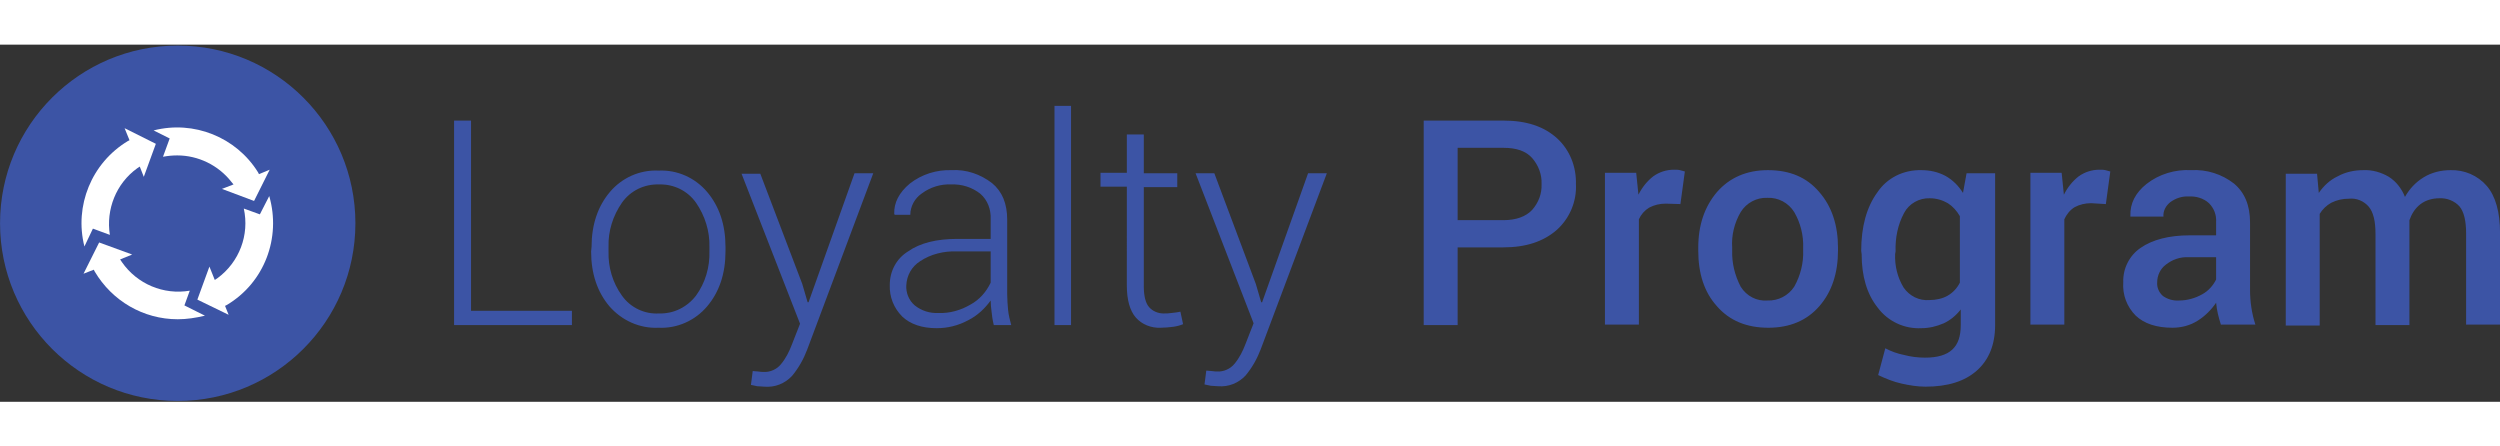
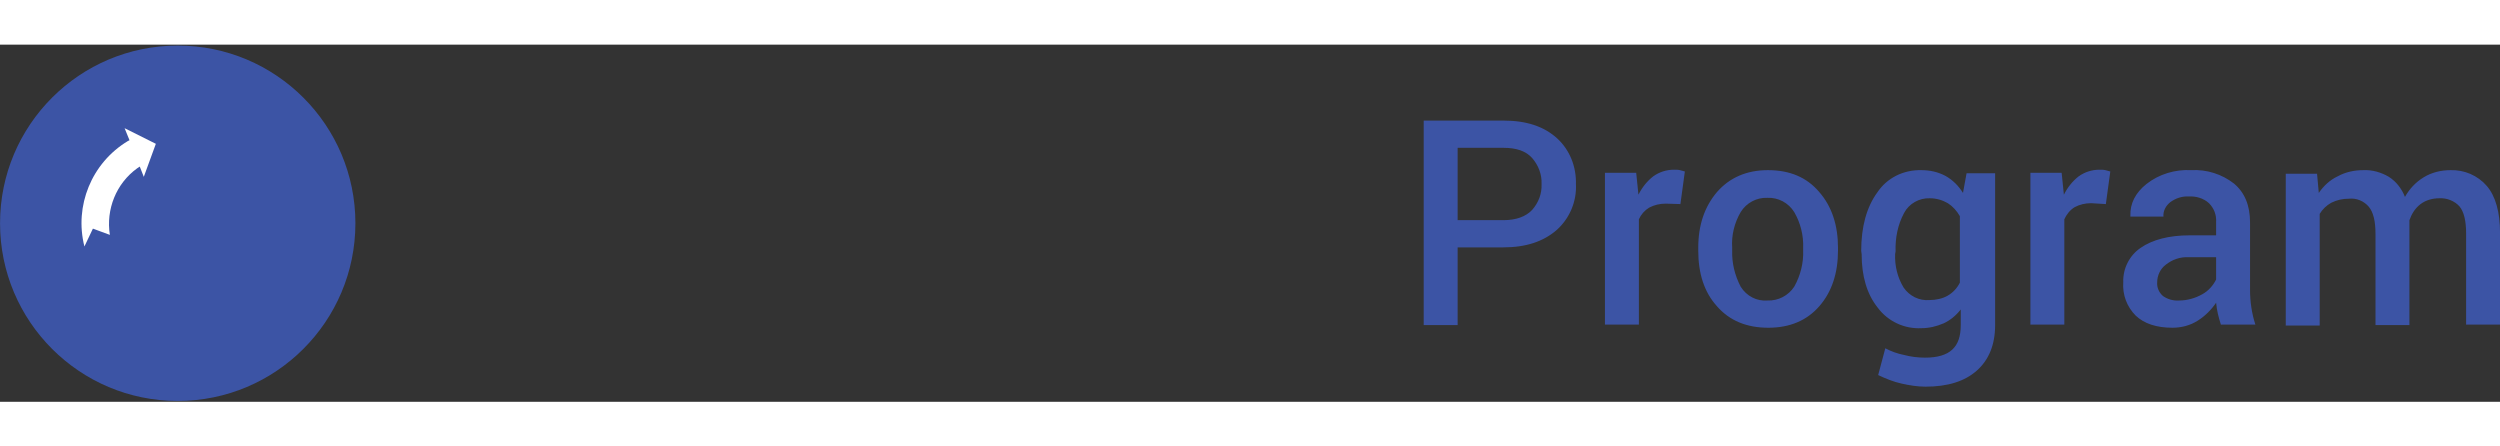
<svg xmlns="http://www.w3.org/2000/svg" version="1.1" id="Layer_1" x="0px" y="0px" viewBox="0 0 560 80" style="enable-background:new 0 0 560 80;" height="100px" xml:space="preserve">
  <rect x="0" y="0" width="560" height="80" fill="#333333" stroke="none" />
  <style type="text/css">
	.st0{fill:#3C54A5;}
	.st1{fill:#3C54A5;}
	.st2{fill:#FFFFFF;}
	.st3{fill:#3C54A5;}
</style>
  <g id="LoyPro" transform="translate(282.41 37.113)">
-     <path id="Path_3599" class="st0" d="M-176.9,22.5h22.6v3.2h-26.4v-45.8h3.8V22.5z M-149.9,8.2c0-5,1.4-9.1,4.1-12.3   c2.7-3.2,6.7-5,10.9-4.8c4.2-0.2,8.2,1.6,10.9,4.8c2.7,3.2,4.1,7.3,4.1,12.3v1c0,5-1.4,9.1-4.1,12.3c-2.7,3.2-6.7,5-10.9,4.8   c-4.2,0.2-8.2-1.6-11-4.8c-2.7-3.2-4.1-7.3-4.1-12.3L-149.9,8.2z M-146.1,9.2c-0.1,3.5,0.9,7,3,9.9c1.9,2.7,5.1,4.2,8.3,4   c3.3,0.1,6.3-1.4,8.3-4c2.1-2.9,3.1-6.4,3-9.9v-1c0.1-3.5-1-7-3-9.9c-1.9-2.7-5-4.2-8.3-4.1c-3.3-0.1-6.4,1.4-8.3,4.1   c-2,2.9-3.1,6.3-3,9.9V9.2z M-102.7,16.5l1.2,4.1h0.2l10.3-28.9h4.2l-14.8,39.5c-0.8,2.1-1.9,4.1-3.4,5.9c-1.6,1.7-3.8,2.6-6.2,2.4   c-0.5,0-1.1-0.1-1.6-0.1c-0.5-0.1-0.9-0.2-1.4-0.3l0.4-3.1c0.3,0,0.7,0.1,1.2,0.1c0.6,0.1,1,0.1,1.2,0.1c1.5,0.1,3-0.6,3.9-1.7   c1.1-1.3,1.9-2.9,2.5-4.5l1.8-4.6l-13.1-33.6h4.2L-102.7,16.5z M-59.8,25.7c-0.3-1.2-0.4-2.1-0.5-3c-0.1-0.8-0.2-1.7-0.2-2.5   c-1.3,1.8-3,3.4-5,4.4c-2.2,1.2-4.6,1.8-7.1,1.8c-3.3,0-5.9-0.9-7.7-2.6c-1.9-1.9-2.9-4.4-2.8-7.1c0-3.1,1.5-5.9,4.1-7.5   c2.7-1.9,6.4-2.8,11-2.8h7.5V2c0.1-2.2-0.7-4.3-2.3-5.7c-1.9-1.5-4.2-2.2-6.6-2.1c-2.3-0.1-4.6,0.6-6.5,2c-1.6,1.1-2.6,2.9-2.6,4.8   L-82,1l-0.1-0.2C-82.2-1.7-81-4-78.6-6c2.7-2.1,6-3.1,9.3-3c3.3-0.2,6.5,0.9,9.1,2.9c2.3,1.9,3.4,4.6,3.4,8.2v16.7   c0,1.2,0.1,2.3,0.2,3.5c0.1,1.1,0.4,2.3,0.7,3.4H-59.8z M-72.2,23c2.5,0.1,5-0.6,7.2-1.9c2-1.1,3.5-2.8,4.5-4.9V9.2h-7.6   c-2.9-0.1-5.8,0.6-8.2,2.2c-1.9,1.2-3,3.2-3.1,5.4c-0.1,1.7,0.6,3.4,1.9,4.5C-76,22.5-74.1,23.1-72.2,23z M-42.5,25.7h-3.7v-49.1   h3.7L-42.5,25.7z M-26.2-17v8.7h7.5v3.1h-7.5v22.2c0,2.2,0.4,3.8,1.2,4.7c0.8,0.9,2,1.4,3.2,1.4c0.6,0,1.2,0,1.8-0.1   c0.6-0.1,1.2-0.1,2-0.3l0.6,2.8c-0.7,0.3-1.5,0.5-2.3,0.6c-0.9,0.1-1.8,0.2-2.7,0.2c-2.1,0.1-4.2-0.7-5.6-2.3c-1.3-1.5-2-3.9-2-7.2   V-5.3h-5.9v-3.1h5.9V-17H-26.2z M-1.1,16.5l1.2,4.1h0.2L10.6-8.3h4.2L0,31.1c-0.8,2.1-1.9,4.1-3.4,5.9c-1.6,1.7-3.8,2.6-6.2,2.4   c-0.5,0-1.1-0.1-1.6-0.1c-0.5-0.1-0.9-0.2-1.4-0.3l0.4-3.1c0.3,0,0.7,0.1,1.2,0.1c0.6,0.1,1,0.1,1.2,0.1c1.5,0.1,3-0.6,3.9-1.7   c1.1-1.3,1.9-2.9,2.5-4.5l1.8-4.6L-14.6-8.3h4.2L-1.1,16.5z" />
    <circle id="Ellipse_165" class="st1" cx="-242.6" cy="2.9" r="39.8" />
-     <path id="Path_3595" class="st2" d="M-232.7-4.8l2.6-1l-0.5-0.6c-2.9-3.7-7.4-5.9-12.1-5.9c-1.1,0-2.1,0.1-3.2,0.3l1.5-4.1   l-3.6-1.8c9-2.3,18.5,1.5,23.4,9.4l0.2,0.4l2.4-1l-3.5,7L-232.7-4.8z" />
    <path id="Path_3596" class="st2" d="M-263.5,8.1c-2.3-9.1,1.6-18.7,9.7-23.6l0.4-0.2l-1.1-2.7l7,3.5l-2.7,7.4l-0.9-2.3l-0.6,0.4   c-4.7,3.4-7,9.2-6.1,14.9l-3.8-1.4L-263.5,8.1z" />
-     <path id="Path_3597" class="st2" d="M-242.6,24.4c-7.7,0-14.7-4.1-18.6-10.7l-0.2-0.4l-2.3,0.9l3.5-7l7.4,2.7l-2.7,1.1l0.4,0.6   c3.4,4.9,9.3,7.4,15.2,6.4l-1.2,3.3l4.6,2.3C-238.6,24.1-240.6,24.4-242.6,24.4z" />
-     <path id="Path_3598" class="st2" d="M-238.2,20l2.7-7.4l1.2,3l0.6-0.4c4.9-3.6,7.2-9.7,5.9-15.6l3.6,1.3l2.1-4.1   c2.7,9.4-1.1,19.4-9.5,24.4l-0.4,0.2l0.8,2L-238.2,20z" />
    <path id="Path_3600" class="st3" d="M44.1,8.3v17.4h-7.6v-45.8h17.9c5.1,0,9,1.3,11.9,3.9c2.9,2.6,4.4,6.4,4.3,10.3   c0.2,3.9-1.4,7.7-4.3,10.3C63.3,7,59.4,8.3,54.3,8.3H44.1z M44.1,2.2h10.3c2.8,0,5-0.8,6.4-2.3c1.4-1.6,2.2-3.6,2.1-5.8   c0.1-2.1-0.7-4.2-2.1-5.8c-1.4-1.6-3.6-2.3-6.4-2.3H44.1V2.2z M94-1.4l-3.3-0.1c-1.3,0-2.6,0.3-3.7,0.9C86,0,85.2,0.9,84.7,2v23.6   h-7.6v-34h7l0.5,4.9c0.8-1.6,1.9-3,3.3-4.1c1.4-1,3-1.5,4.7-1.5c0.4,0,0.9,0,1.3,0.1c0.4,0.1,0.7,0.2,1.1,0.3L94-1.4z M98,8.4   c0-5.1,1.4-9.2,4.2-12.5c2.8-3.2,6.6-4.9,11.4-4.9c4.9,0,8.7,1.6,11.5,4.9c2.8,3.2,4.2,7.4,4.2,12.5V9c0,5.1-1.4,9.3-4.2,12.5   c-2.8,3.2-6.6,4.8-11.4,4.8c-4.9,0-8.7-1.6-11.5-4.8C99.3,18.3,98,14.1,98,9L98,8.4z M105.6,9c-0.1,2.8,0.6,5.6,1.9,8.1   c1.3,2.1,3.6,3.3,6,3.1c2.4,0.1,4.7-1.1,6-3.1c1.4-2.5,2.1-5.3,2-8.1V8.4c0.1-2.8-0.6-5.6-2-8c-1.3-2.1-3.6-3.3-6-3.2   c-2.4-0.1-4.7,1.1-6,3.2c-1.4,2.4-2.1,5.2-1.9,8V9z M134.5,9.1c0-5.4,1.2-9.8,3.6-13.1c2.2-3.3,5.9-5.1,9.9-5   c1.9,0,3.7,0.4,5.4,1.3c1.6,0.9,2.9,2.2,3.9,3.8l0.8-4.4h6.4v34c0,4.4-1.4,7.8-4.1,10.2c-2.7,2.4-6.5,3.6-11.5,3.6   c-1.8,0-3.6-0.3-5.4-0.7c-1.8-0.4-3.5-1.1-5.2-1.9l1.6-6c1.3,0.7,2.7,1.2,4.2,1.5c1.5,0.4,3.1,0.6,4.7,0.6c2.8,0,4.8-0.6,6.1-1.8   c1.3-1.2,1.9-3,1.9-5.5v-3.5c-1,1.3-2.3,2.4-3.8,3.1c-1.6,0.7-3.3,1.1-5,1.1c-3.8,0.2-7.5-1.5-9.8-4.6c-2.4-3-3.6-7-3.6-12   L134.5,9.1z M142.1,9.8c-0.1,2.6,0.5,5.2,1.9,7.5c1.3,1.9,3.5,3,5.8,2.8c1.4,0,2.9-0.3,4.1-1c1.2-0.7,2.1-1.7,2.7-2.9V1.3   c-0.7-1.2-1.6-2.2-2.7-2.9c-1.2-0.7-2.6-1.1-4-1.1c-2.4-0.1-4.7,1.2-5.8,3.3c-1.4,2.6-2,5.6-1.9,8.6L142.1,9.8z M189.3-1.4L186-1.6   c-1.3,0-2.6,0.3-3.7,0.9c-1,0.6-1.8,1.6-2.3,2.7v23.6h-7.6v-34h7l0.5,4.9c0.8-1.6,1.9-3,3.3-4.1c1.4-1,3-1.5,4.7-1.5   c0.4,0,0.9,0,1.3,0.1c0.4,0.1,0.7,0.2,1.1,0.3L189.3-1.4z M215.1,25.7c-0.3-0.9-0.5-1.7-0.7-2.5c-0.2-0.8-0.3-1.6-0.4-2.5   c-1.1,1.6-2.5,3-4.1,4c-1.7,1.1-3.7,1.6-5.7,1.6c-3.5,0-6.3-0.9-8.2-2.7c-2-2-3-4.7-2.8-7.5c-0.1-3.1,1.4-6,3.9-7.7   c2.6-1.8,6.3-2.8,11-2.8h5.9v-3c0.1-1.6-0.5-3.1-1.6-4.2c-1.2-1.1-2.9-1.6-4.5-1.5c-1.5-0.1-3,0.4-4.2,1.3c-1,0.8-1.6,2-1.5,3.2   h-7.4l0-0.2c-0.1-2.7,1.1-5.1,3.6-7.1c2.8-2.2,6.4-3.3,10-3.1c3.5-0.2,6.9,0.9,9.6,3c2.4,2,3.6,4.9,3.6,8.7v15.1   c0,1.4,0.1,2.7,0.3,4c0.2,1.3,0.5,2.6,0.9,3.8H215.1z M205.7,20.2c1.8,0,3.6-0.5,5.2-1.4c1.3-0.7,2.4-1.9,3.1-3.3v-5h-6.1   c-1.9-0.1-3.7,0.5-5.2,1.7c-1.2,0.9-1.9,2.4-1.9,3.9c-0.1,1.2,0.4,2.3,1.3,3.1C203.1,19.9,204.4,20.3,205.7,20.2z M236.6-8.3   l0.4,4.4c1.1-1.6,2.5-2.9,4.2-3.7C243-8.6,245-9,247-9c2-0.1,4,0.5,5.7,1.5c1.7,1.1,2.9,2.7,3.6,4.5c1-1.8,2.4-3.3,4.2-4.4   c1.8-1.1,3.9-1.6,6-1.6c3.1-0.1,6.1,1.2,8.1,3.5c2,2.3,3,5.9,3,10.6v20.5h-7.6V5.2c0-2.9-0.5-4.9-1.5-6.1c-1.1-1.2-2.8-1.9-4.5-1.8   c-1.5,0-3,0.4-4.2,1.3c-1.2,0.9-2,2.2-2.5,3.6c0,0.3,0,0.6,0,0.8c0,0.2,0,0.5,0,0.7v22h-7.6V5.2c0-2.8-0.5-4.8-1.5-6   c-1.1-1.3-2.8-2-4.5-1.8c-1.4,0-2.7,0.3-3.9,0.9c-1.1,0.6-2,1.5-2.6,2.5v25h-7.6v-34H236.6z" />
  </g>
</svg>